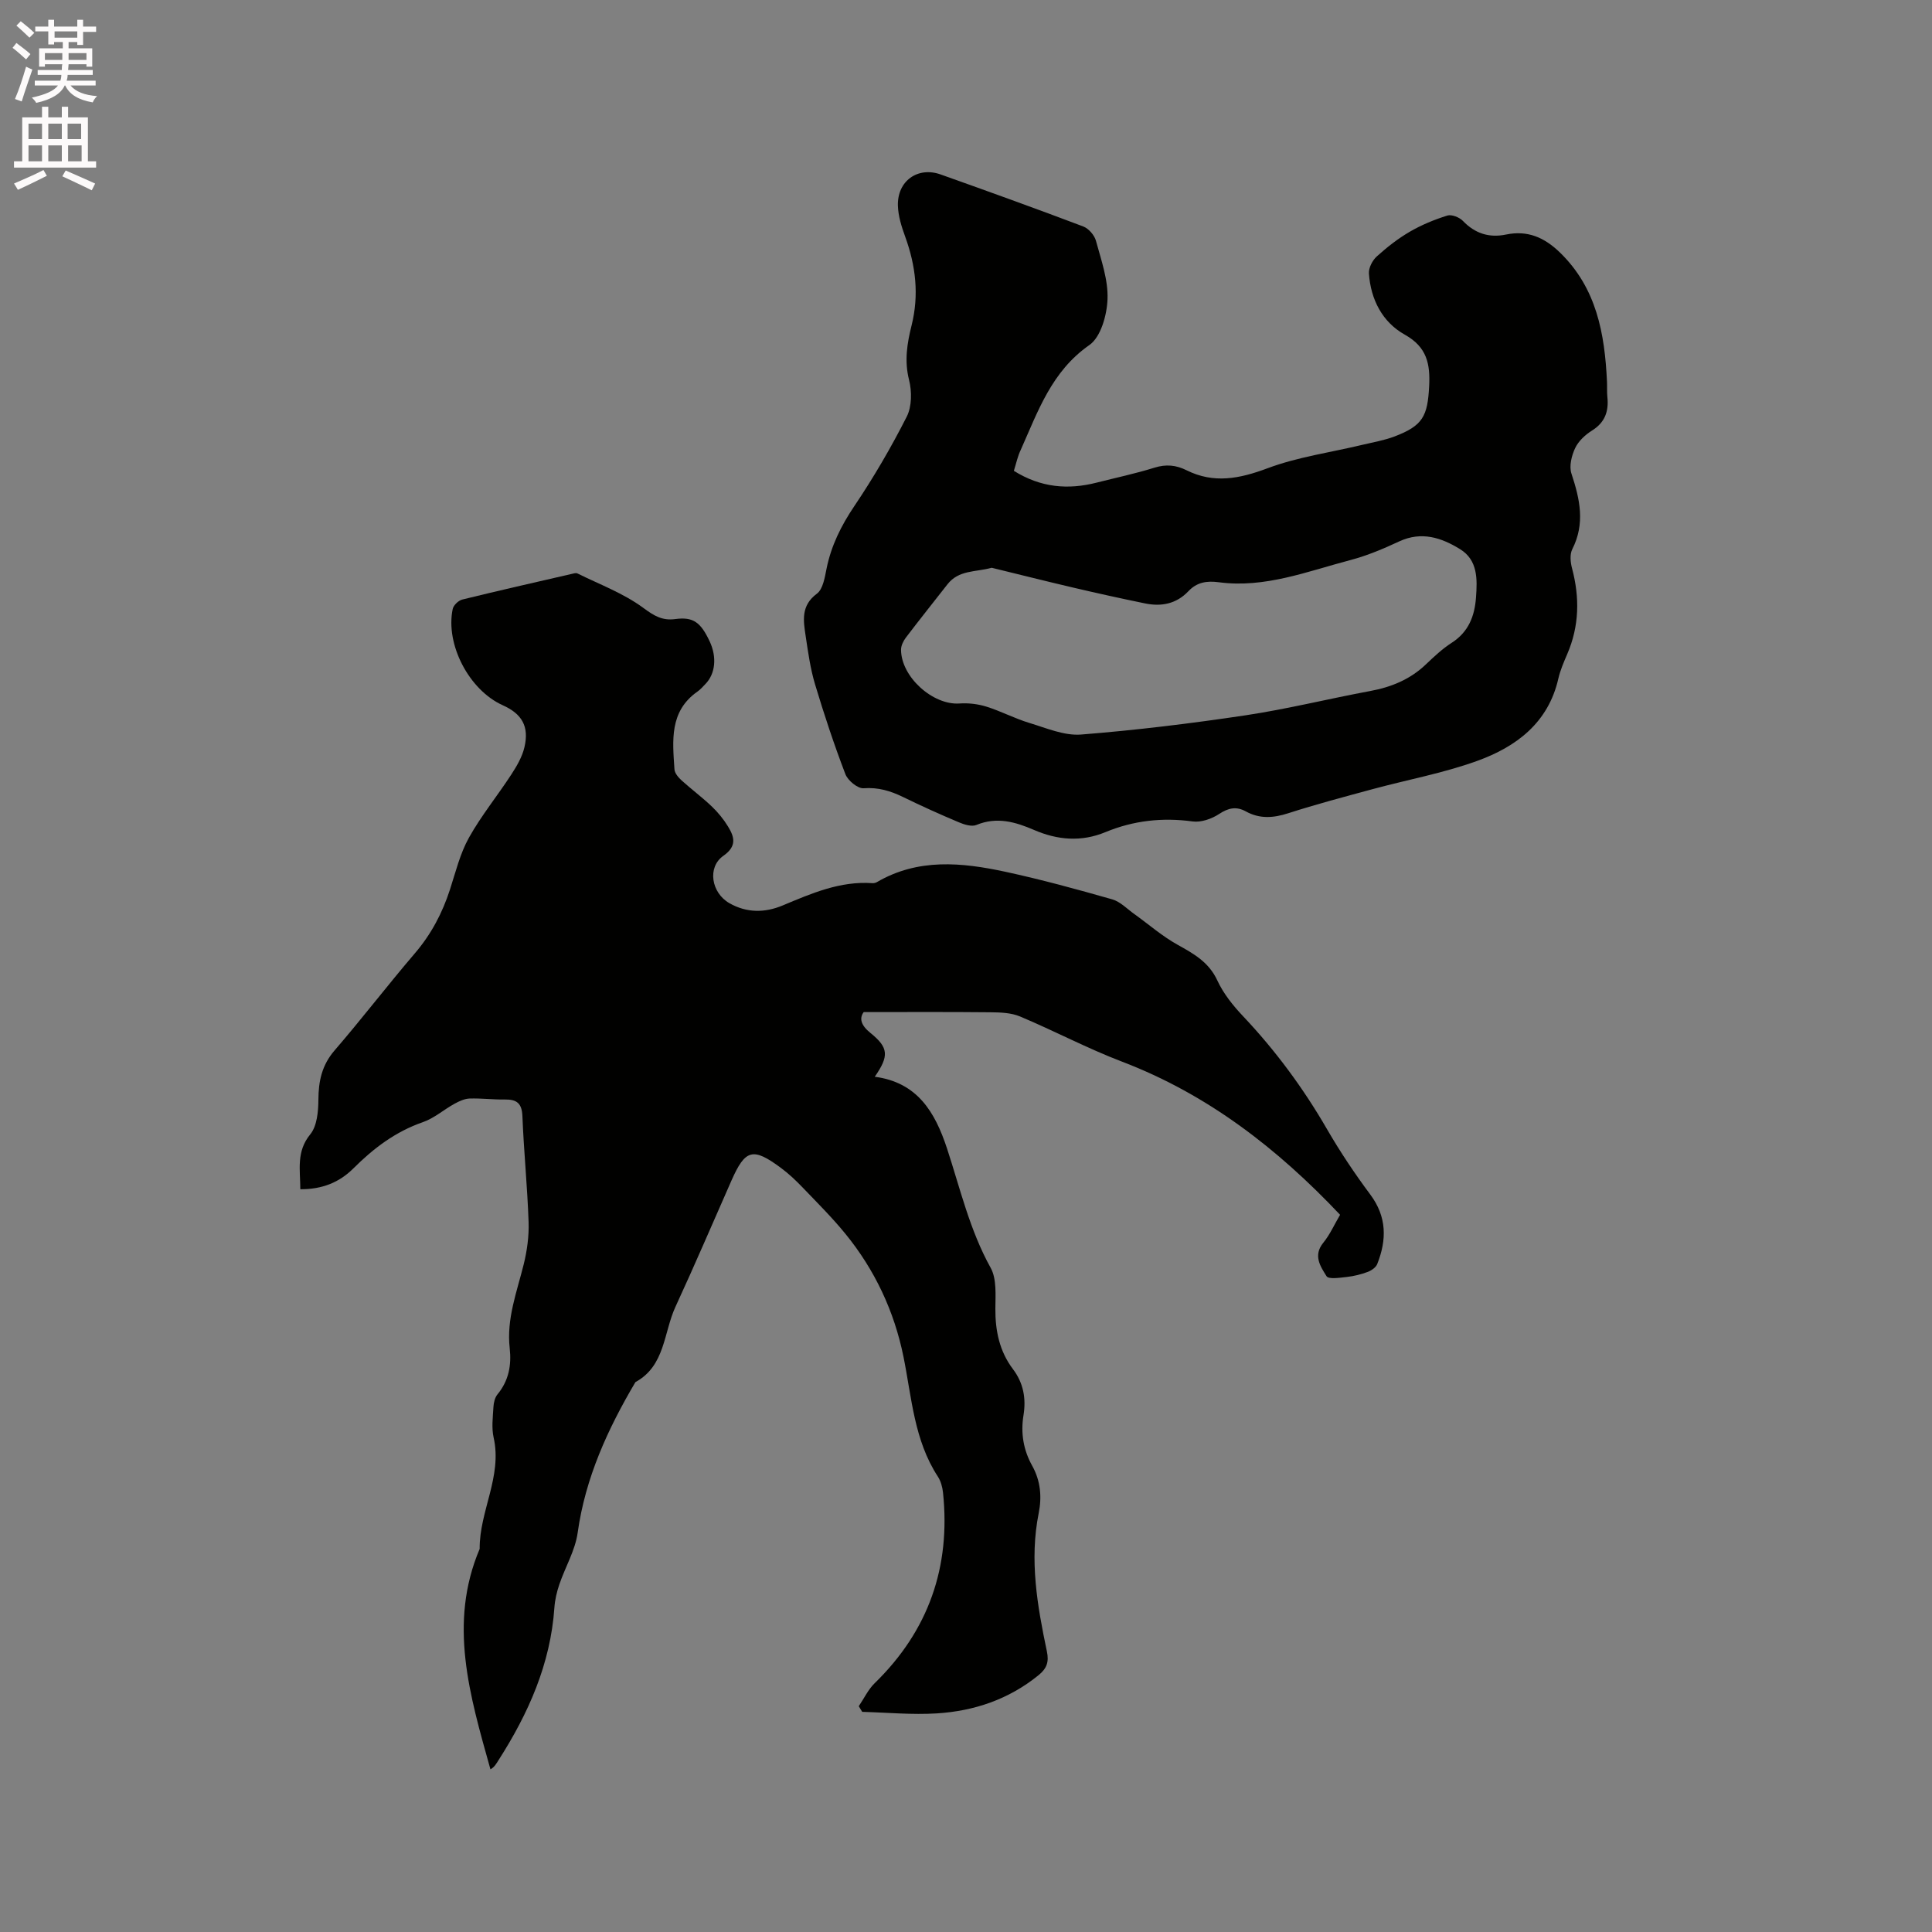
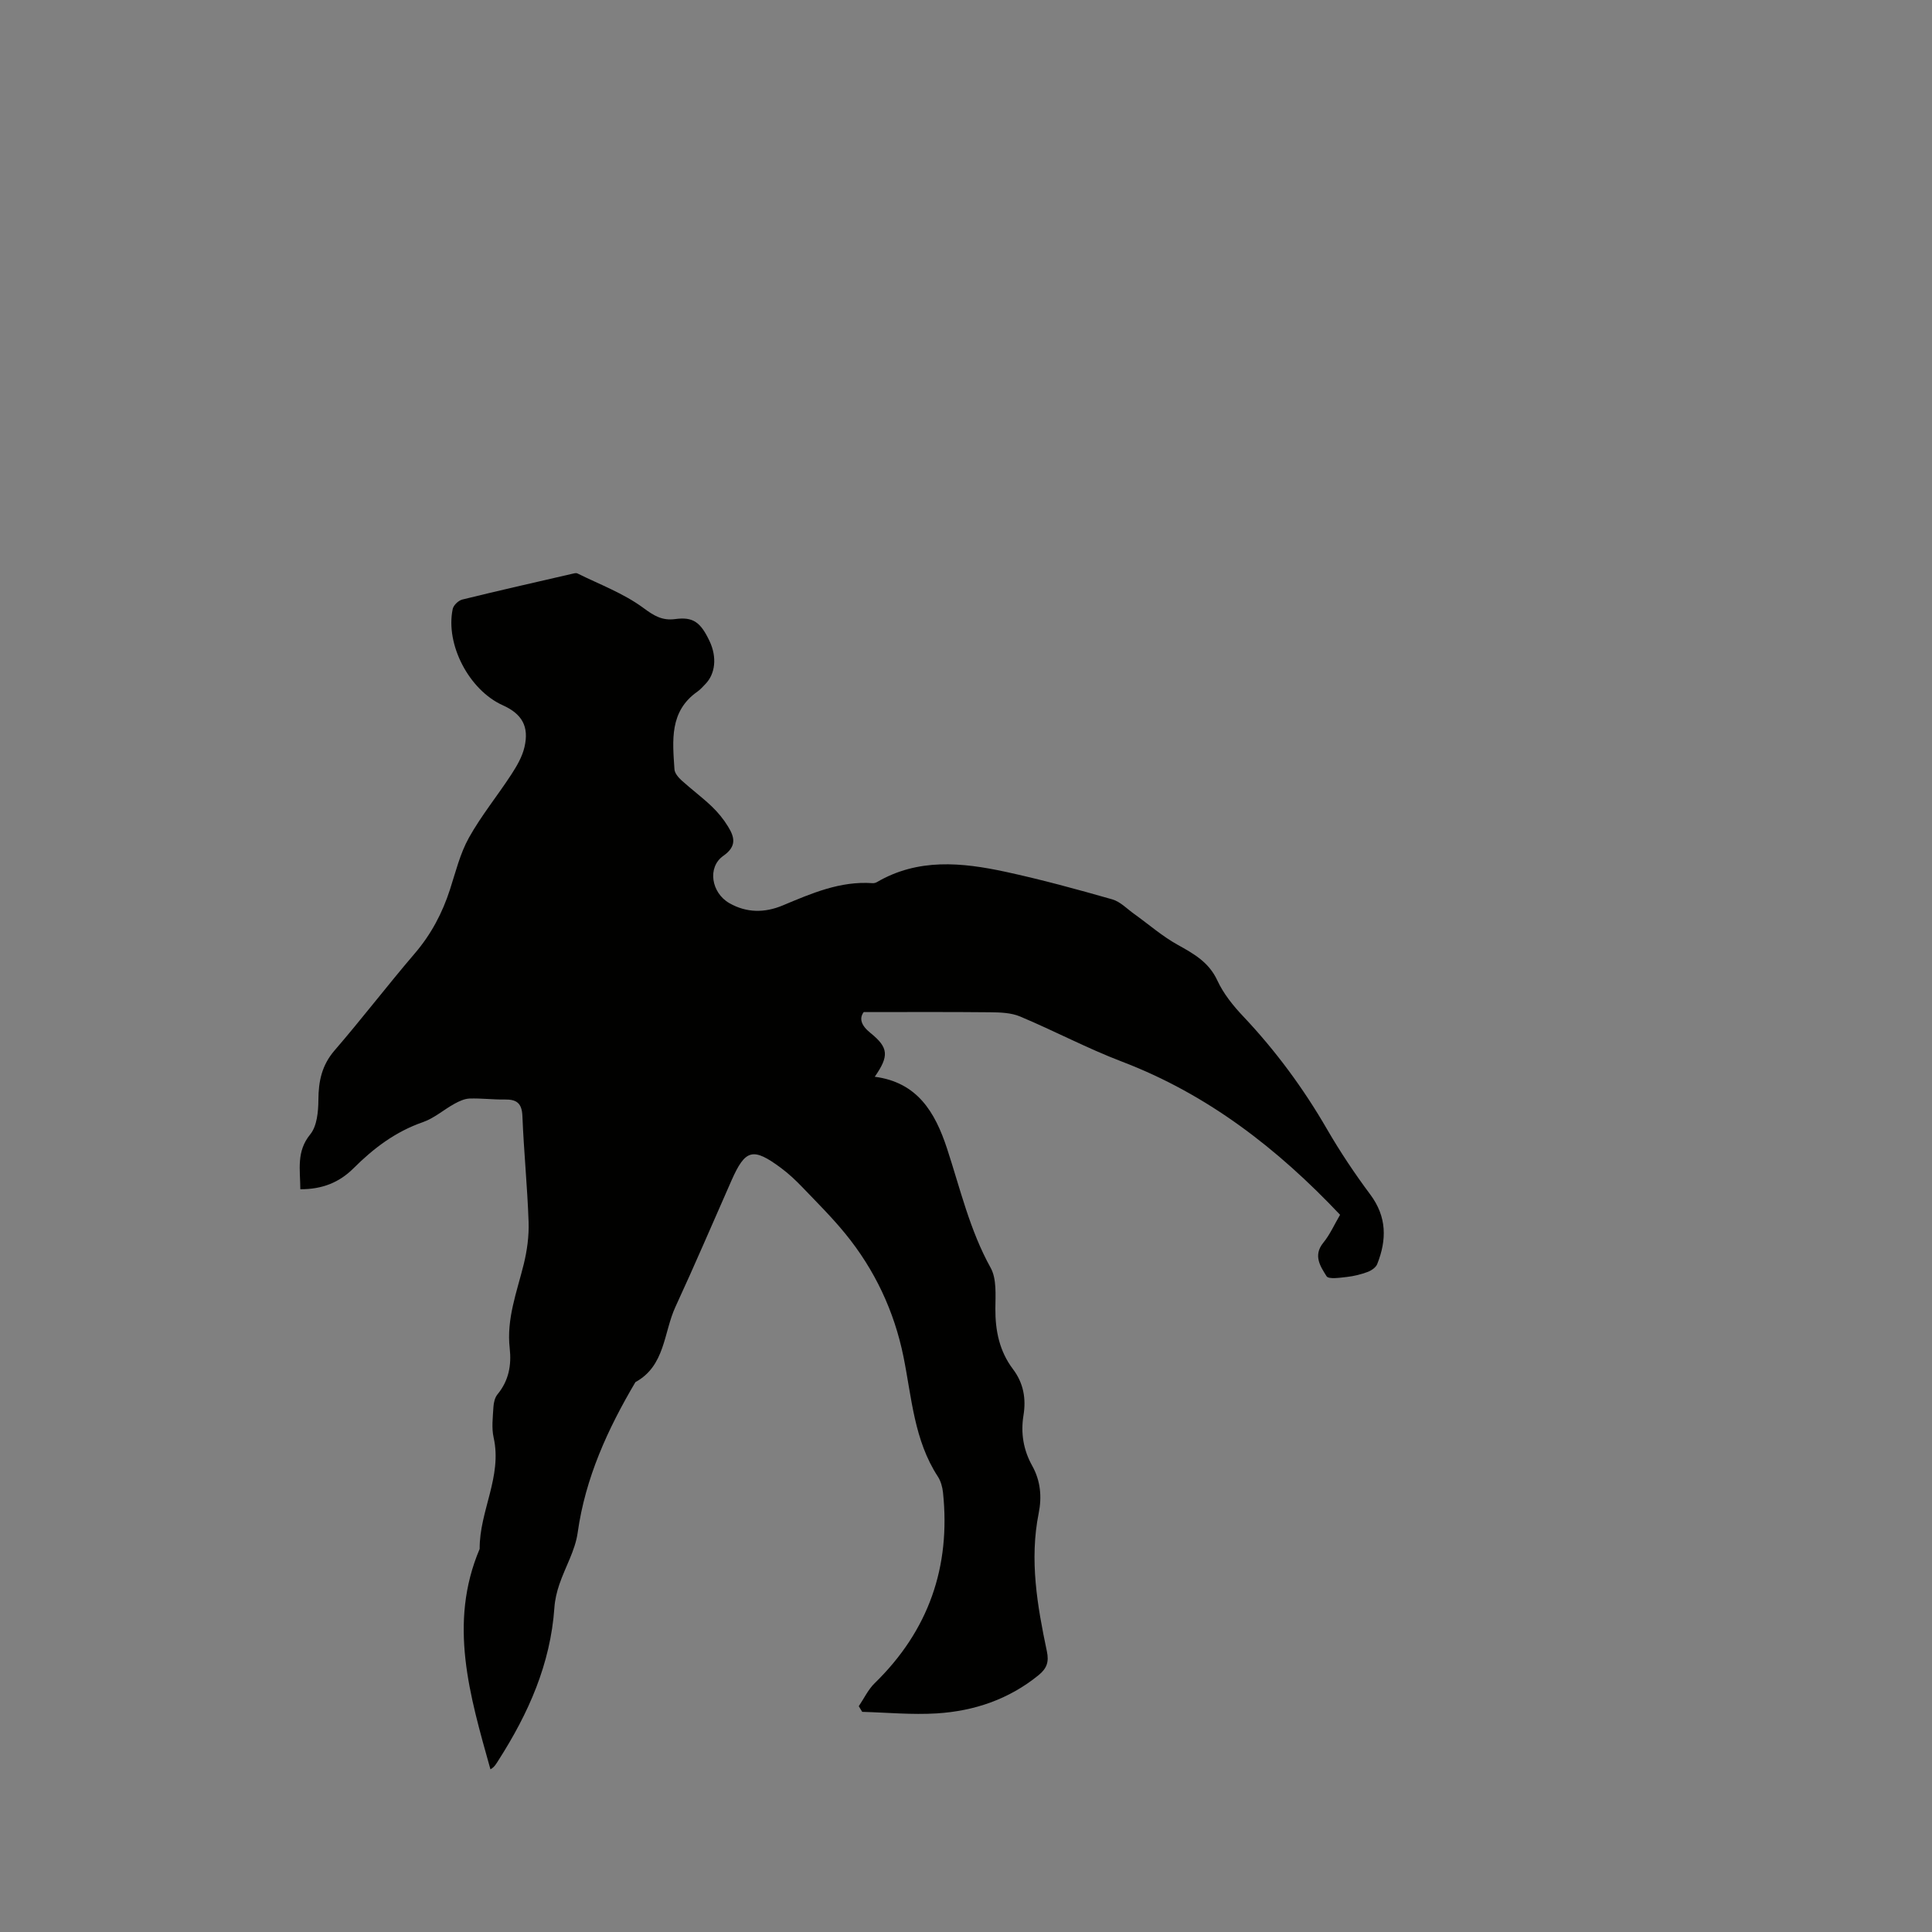
<svg xmlns="http://www.w3.org/2000/svg" enable-background="new 0 0 400 400" viewBox="0 0 400 400">
  <rect x="0" y="0" width="400" height="400" fill="#808080" stroke="none" />
-   <path d="m2.6 9.9.8-1c.9.7 1.9 1.4 2.9 2.3l-.9 1.1c-1.1-1-2-1.8-2.8-2.4zm.5 10.6c.9-2.1 1.6-4.3 2.3-6.7.4.2.8.4 1.3.6-.7 2.1-1.5 4.3-2.2 6.6zm.3-15.2.9-.9c1 .8 2 1.6 2.8 2.4l-1 1c-.9-.9-1.8-1.7-2.7-2.5zm12.6-1.2h1.2v1.4h2.7v1.1h-2.7v2.7h-1.2v-.6h-1.8v1.3h4.9v3.8h-1.2v-.5h-3.7c0 .4-.1.9-.1 1.2h5.1v1h-5.2c0 .5-.1.9-.2 1.2h6v1h-5.2c1.1 1.3 2.9 2 5.5 2.2-.4.4-.7.8-.9 1.3-2.9-.5-4.8-1.6-5.7-3.5h-.1c-.8 1.7-2.7 2.9-5.9 3.6-.2-.4-.6-.8-.9-1.1 2.8-.6 4.6-1.4 5.4-2.5h-4.8v-1h5.3c.1-.3.2-.7.2-1.2h-4.9v-1h5c0-.4 0-.8.1-1.2h-3.6v.5h-1.2v-3.8h4.9v-1.3h-1.8v.5h-1.2v-2.7h-2.7v-1h2.7v-1.4h1.2v1.4h4.8zm-6.7 8.3h3.6c0-.4 0-.9 0-1.4h-3.6zm1.9-4.6h4.8v-1.3h-4.7v1.3zm6.7 3.2h-3.7v1.4h3.7z" fill="#fcfafa" />
-   <path d="m8.7 22.1h1.3v2.2h2.8v-2.2h1.3v2.2h4.1v9.1h1.7v1.3h-17v-1.3h1.7v-9.1h4.1zm.3 13.1.7 1.2c-1.8.9-3.8 1.9-6 2.9-.2-.4-.5-.8-.8-1.3 2.3-1 4.4-1.9 6.1-2.8zm-3.1-6.4h2.8v-3.2h-2.8zm0 4.6h2.8v-3.3h-2.8zm4.1-4.6h2.8v-3.2h-2.8zm0 4.6h2.8v-3.3h-2.8zm3.6 1.9c2.1.9 4.1 1.8 6.1 2.7l-.7 1.4c-2.2-1.1-4.2-2-6.1-2.9zm3.2-9.7h-2.8v3.2h2.8zm-2.7 7.8h2.8v-3.3h-2.8z" fill="#fcfafa" />
  <g fill="#010100">
    <path d="m62.18 246.22c-.02-4.08-.86-7.8 2.05-11.36 1.41-1.72 1.67-4.72 1.69-7.15.02-3.86.71-7.17 3.35-10.23 5.68-6.58 10.97-13.5 16.62-20.1 3.38-3.95 5.7-8.35 7.28-13.24 1.17-3.62 2.09-7.43 3.92-10.71 2.55-4.57 5.91-8.68 8.78-13.09 1.13-1.74 2.25-3.65 2.71-5.64 1.01-4.3-.51-6.9-4.5-8.69-6.93-3.12-11.9-12.55-10.35-19.93.16-.77 1.18-1.75 1.98-1.95 7.51-1.85 15.05-3.55 22.58-5.29.41-.09.93-.27 1.25-.12 4.61 2.28 9.56 4.12 13.64 7.13 2.24 1.66 3.93 2.68 6.63 2.32 3.68-.49 5.24.62 7.12 4.62 1.53 3.27 1.19 6.72-.9 8.85-.52.53-1.01 1.11-1.61 1.53-5.87 4.1-5.17 10.18-4.78 16.11.05.8.81 1.69 1.47 2.29 2.04 1.85 4.27 3.5 6.26 5.4 1.28 1.22 2.44 2.64 3.36 4.15 1.34 2.18 1.87 4.08-.97 6.07-3.37 2.36-2.5 7.66 1.25 9.8 3.57 2.04 7.33 2.02 11.02.48 5.98-2.5 11.91-5.1 18.62-4.62.3.02.65-.07.91-.22 8.52-4.98 17.57-4.08 26.59-2.14 7.44 1.61 14.8 3.62 22.12 5.71 1.69.48 3.09 1.99 4.6 3.06 2.96 2.12 5.74 4.56 8.9 6.32 3.38 1.88 6.5 3.6 8.27 7.42 1.25 2.71 3.24 5.19 5.32 7.39 6.74 7.13 12.49 14.93 17.4 23.42 2.7 4.66 5.72 9.18 8.94 13.5 3.45 4.63 3.43 9.38 1.44 14.4-.28.71-1.21 1.34-1.98 1.63-1.38.51-2.85.88-4.31 1.04-1.43.16-3.78.52-4.2-.15-1.25-2-2.84-4.28-.68-6.93 1.39-1.7 2.3-3.79 3.48-5.79-12.92-13.68-27.4-24.93-45.13-31.7-7.19-2.74-14.03-6.38-21.13-9.36-1.86-.78-4.1-.85-6.17-.87-8.56-.09-17.12-.04-26.2-.04-.95 1.28-.59 2.72 1.38 4.31 3.8 3.06 3.89 4.77.91 9.08 8.82 1.16 12.48 7.31 14.96 14.85 2.73 8.32 4.7 16.9 9.03 24.7 1.27 2.29 1 5.59.98 8.43-.03 4.6.84 8.84 3.64 12.55 2.18 2.88 2.75 6.09 2.18 9.58-.6 3.68-.01 7.18 1.8 10.42 1.74 3.12 2.03 6.45 1.35 9.83-1.94 9.7-.29 19.18 1.7 28.63.45 2.14 0 3.5-1.72 4.9-6.16 5.01-13.32 7.43-21.07 7.92-5.12.32-10.3-.18-15.45-.32-.24-.39-.47-.78-.71-1.17 1.09-1.6 1.94-3.45 3.3-4.77 11.15-10.87 15.75-24.05 14.14-39.46-.12-1.13-.45-2.36-1.06-3.3-4.93-7.55-5.41-16.33-7.12-24.8-1.91-9.43-5.94-18.02-12.05-25.5-2.74-3.36-5.84-6.44-8.85-9.58-1.39-1.45-2.87-2.85-4.48-4.04-5.8-4.3-7.37-3.87-10.24 2.62-3.85 8.71-7.59 17.48-11.59 26.13-2.47 5.34-2.11 12.23-8.29 15.6-5.74 9.72-10.37 19.81-11.96 31.18-.51 3.67-2.57 7.1-3.79 10.69-.53 1.55-.92 3.21-1.03 4.84-.81 11.64-5.37 21.88-11.55 31.54-.45.7-.83 1.45-1.69 1.92-4.29-15.32-8.77-30.23-2.23-45.64-.07-7.8 4.71-14.98 2.89-23.05-.45-2.01-.16-4.22-.04-6.33.05-.9.3-1.97.86-2.64 2.32-2.82 2.9-6.03 2.51-9.52-.69-6.09 1.49-11.67 2.91-17.42.69-2.82 1.1-5.82 1-8.72-.25-7.31-.99-14.6-1.28-21.91-.1-2.67-1.18-3.49-3.63-3.45-2.43.04-4.88-.28-7.31-.2-1.05.04-2.16.55-3.12 1.08-2.22 1.22-4.21 3-6.55 3.81-5.68 1.97-10.23 5.42-14.39 9.58-2.91 2.89-6.43 4.33-10.98 4.31z" />
-     <path d="m209.91 97.48c5.58 3.49 11.21 3.95 17.11 2.45 4-1.02 8.05-1.87 11.99-3.1 2.4-.75 4.46-.56 6.67.54 5.63 2.8 10.95 1.75 16.72-.41 6.26-2.35 13.05-3.28 19.6-4.85 2.26-.54 4.58-.93 6.74-1.75 5.84-2.23 6.83-4.18 7.15-10.39.24-4.64-.46-8.12-5.04-10.68-4.66-2.61-7.05-7.28-7.43-12.66-.08-1.16.72-2.72 1.62-3.53 2.11-1.91 4.39-3.7 6.85-5.13 2.42-1.41 5.08-2.5 7.76-3.34.89-.28 2.49.35 3.21 1.09 2.52 2.63 5.45 3.56 8.94 2.84 4.46-.92 7.93.58 11.17 3.72 7.61 7.39 9.27 16.82 9.74 26.74.05 1.06-.03 2.13.08 3.18.31 2.97-.5 5.28-3.21 6.96-1.39.87-2.79 2.18-3.47 3.63-.73 1.56-1.27 3.73-.76 5.26 1.74 5.26 2.88 10.32.18 15.64-.55 1.08-.39 2.74-.05 4 1.6 6.04 1.5 11.93-1 17.73-.71 1.65-1.44 3.33-1.84 5.07-2.09 9.19-8.74 14.14-16.84 17.06-7.02 2.53-14.45 3.89-21.68 5.85-5.82 1.58-11.66 3.12-17.39 4.97-3.09 1-5.92 1.21-8.8-.38-1.96-1.08-3.61-.73-5.53.54-1.53 1.01-3.74 1.78-5.49 1.54-6.26-.85-12.23-.19-18.03 2.21-5.02 2.08-9.94 1.65-14.8-.45-3.87-1.67-7.7-2.78-11.93-1.03-.97.4-2.49-.07-3.6-.54-3.9-1.64-7.76-3.38-11.57-5.24-2.61-1.27-5.15-2.05-8.18-1.82-1.22.09-3.27-1.6-3.77-2.92-2.34-6.11-4.4-12.33-6.28-18.59-.97-3.23-1.44-6.62-1.94-9.97-.48-3.19-1.04-6.31 2.31-8.8 1.27-.94 1.64-3.36 2.01-5.19.96-4.76 3.01-8.88 5.73-12.92 4-5.93 7.63-12.16 10.87-18.54 1.07-2.11 1.08-5.24.48-7.61-1-3.93-.4-7.6.52-11.27 1.58-6.32.87-12.36-1.32-18.39-.75-2.06-1.45-4.27-1.51-6.43-.14-5.11 4.11-8.14 8.85-6.45 9.87 3.51 19.73 7.06 29.53 10.77 1.11.42 2.3 1.79 2.62 2.95 1.08 3.98 2.55 8.08 2.4 12.09-.12 3.29-1.38 7.85-3.76 9.51-7.83 5.46-10.64 13.72-14.2 21.69-.63 1.29-.93 2.75-1.43 4.35zm-4.59 20.07c-3.36.93-6.81.41-9.17 3.44-2.87 3.67-5.78 7.31-8.6 11.02-.53.7-1.01 1.68-1 2.52.03 5.64 6.61 11.5 12.09 11.12 1.84-.13 3.82.1 5.58.65 3.02.94 5.86 2.46 8.88 3.37 3.51 1.06 7.22 2.68 10.71 2.41 11.39-.9 22.75-2.29 34.05-3.98 8.66-1.3 17.2-3.43 25.82-5.03 4.39-.81 8.28-2.41 11.54-5.52 1.68-1.6 3.41-3.23 5.36-4.48 3.47-2.24 4.73-5.51 5.01-9.37.28-3.78.39-7.72-3.28-9.99-3.84-2.38-7.98-3.77-12.61-1.62-3.25 1.51-6.61 2.94-10.06 3.85-8.95 2.35-17.76 5.88-27.28 4.61-2.55-.34-4.57.01-6.3 1.84-2.5 2.64-5.6 3.24-8.99 2.54-4.97-1.02-9.92-2.11-14.86-3.27-5.65-1.32-11.26-2.74-16.89-4.11z" />
  </g>
</svg>